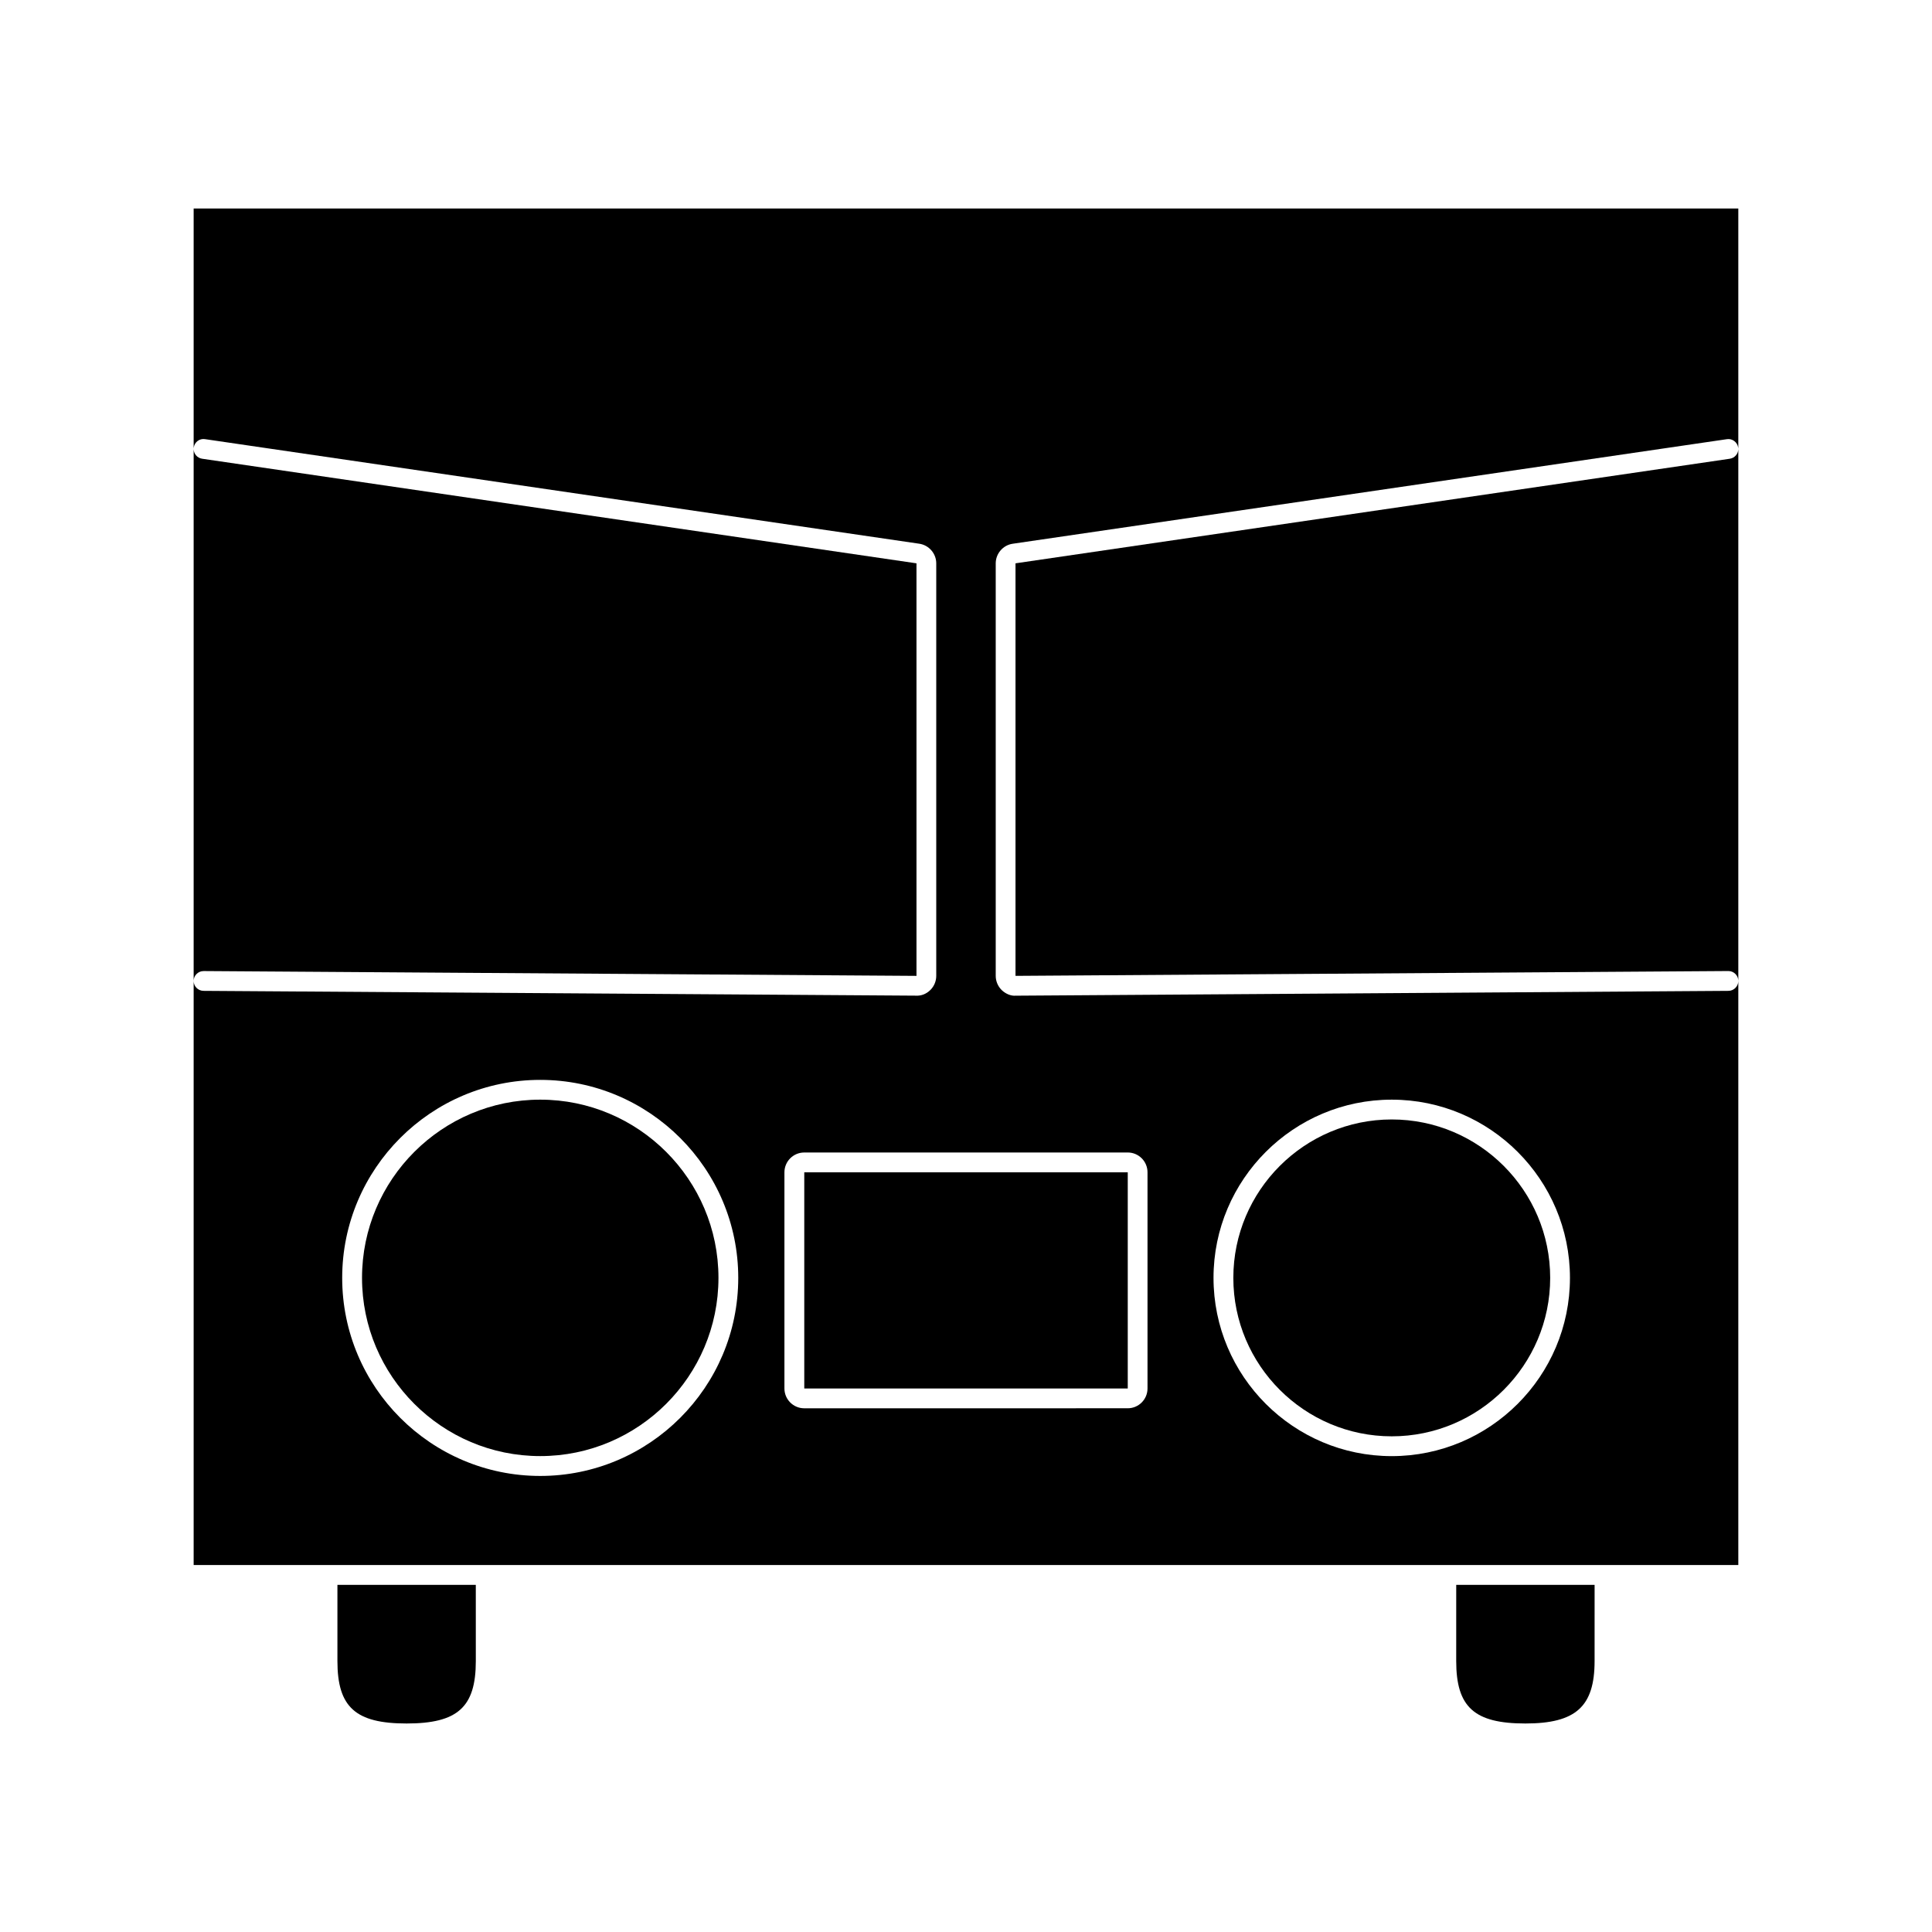
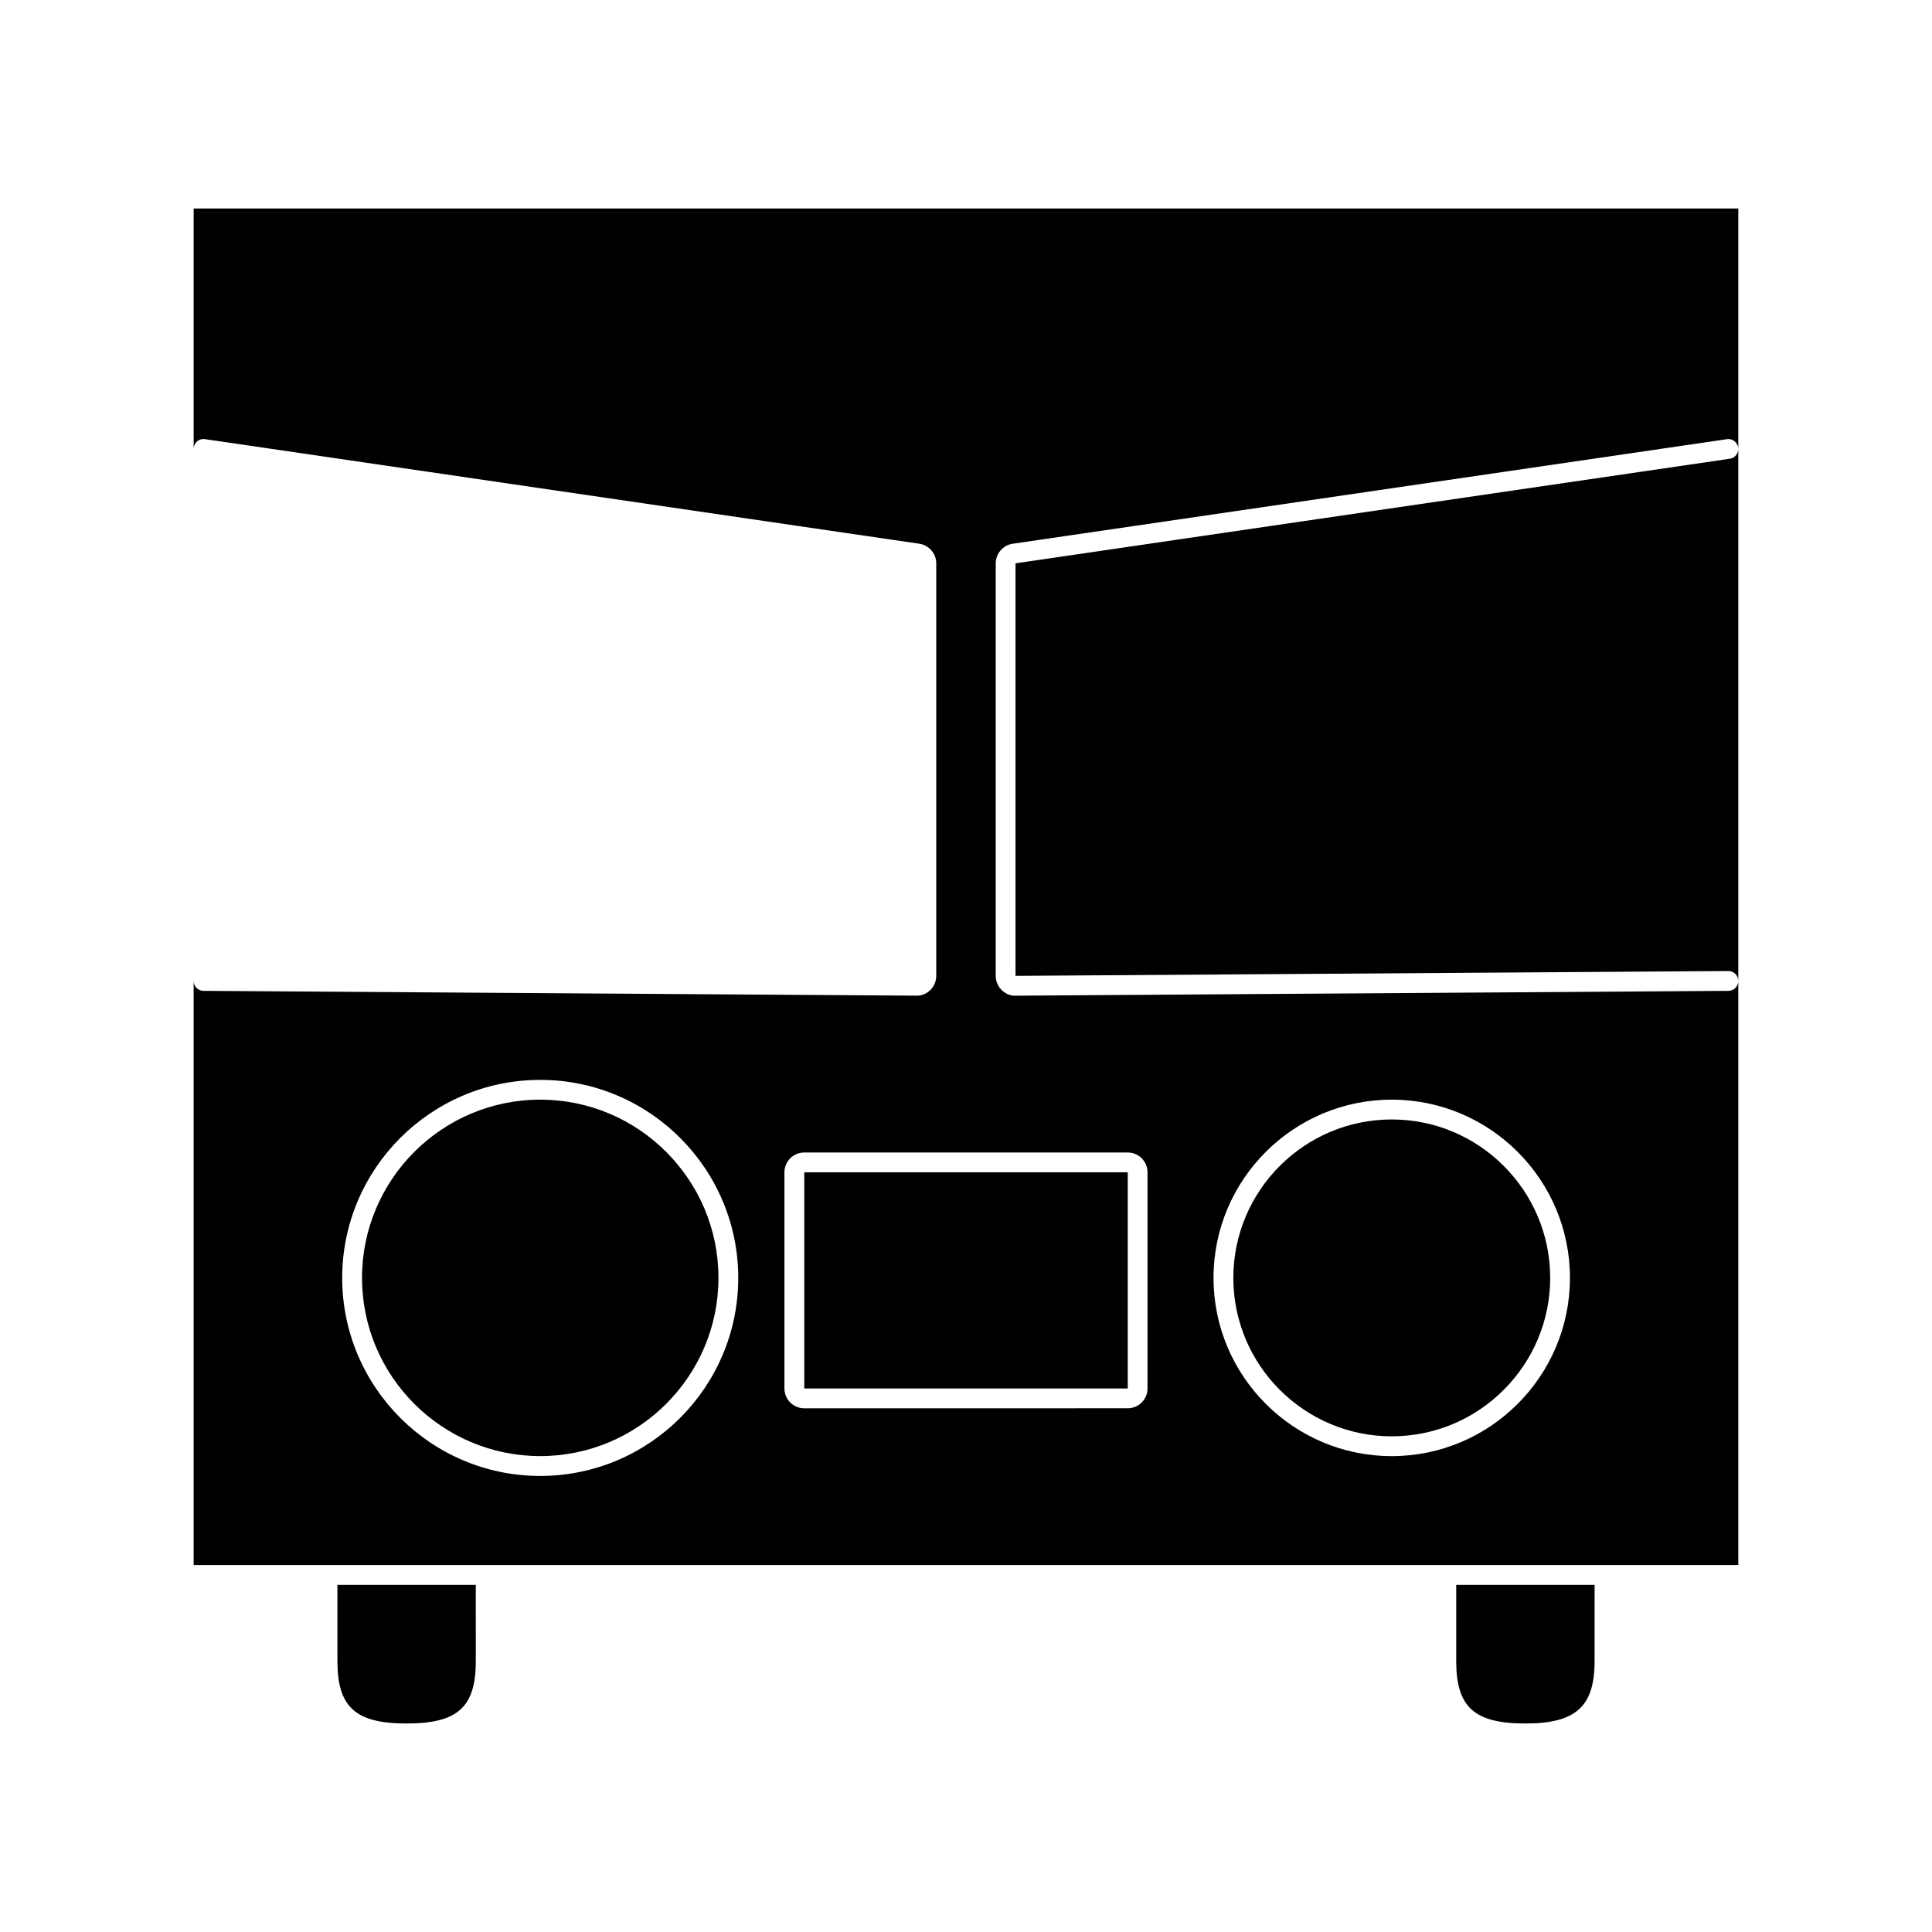
<svg xmlns="http://www.w3.org/2000/svg" fill="#000000" width="800px" height="800px" version="1.1" viewBox="144 144 512 512">
  <g>
    <path d="m602.43 265.57-189.31 27.715v109.33l188.91-1.281h0.016c1.434 0 2.613 1.164 2.625 2.602v-140.92c-0.023 1.266-0.957 2.363-2.246 2.551z" />
    <path d="m287.17 435.42c-26.039 0-47.23 21.188-47.23 47.23 0 26.047 21.191 47.23 47.23 47.23 26.039 0 47.23-21.188 47.23-47.23 0-26.043-21.191-47.23-47.23-47.23z" />
    <path d="m512.83 524.64c23.148 0 41.984-18.836 41.984-41.988 0-23.148-18.836-41.984-41.984-41.984-23.148 0-41.984 18.836-41.984 41.984 0 23.152 18.836 41.988 41.984 41.988z" />
-     <path d="m197.95 401.34h0.016l188.91 1.277v-109.33l-189.31-27.719c-1.289-0.188-2.223-1.285-2.246-2.551v140.93c0.012-1.438 1.188-2.602 2.625-2.602z" />
    <path d="m233.42 584.2c0 12.211 4.797 16.543 18.332 16.543 13.539 0 18.344-4.328 18.344-16.543l-0.004-20.195h-36.672z" />
    <path d="m529.91 584.2c0 12.211 4.797 16.543 18.324 16.543 13.379 0 18.348-4.481 18.348-16.543l0.004-20.195h-36.672z" />
    <path d="m357.14 454.67h85.727v57.293h-85.727z" />
    <path d="m195.32 199.26v63.68c0-0.117 0.012-0.227 0.027-0.348 0.211-1.434 1.531-2.449 2.977-2.215l189.3 27.715c2.562 0.379 4.492 2.609 4.492 5.195v109.33c0 1.387-0.555 2.731-1.531 3.715-1.102 1.09-2.43 1.605-3.856 1.527l-188.8-1.273c-1.441-0.012-2.609-1.191-2.609-2.625v154.79h409.35v-154.79c0 1.434-1.172 2.613-2.602 2.625l-188.92 1.281c-1.191 0.105-2.629-0.457-3.711-1.508-1.004-1.004-1.562-2.356-1.562-3.742v-109.32c0-2.586 1.926-4.824 4.481-5.195l189.3-27.715c1.387-0.23 2.762 0.777 2.977 2.215 0.023 0.113 0.035 0.23 0.035 0.34v-63.68zm91.844 335.88c-28.938 0-52.48-23.543-52.48-52.48s23.543-52.48 52.48-52.48 52.48 23.543 52.48 52.48c-0.004 28.938-23.543 52.48-52.48 52.48zm225.66-99.719c26.047 0 47.23 21.188 47.23 47.23 0 26.047-21.188 47.238-47.23 47.238-26.047 0-47.23-21.191-47.23-47.238-0.004-26.043 21.184-47.23 47.23-47.23zm-69.969 14c2.902 0 5.246 2.352 5.246 5.246v57.293c0 2.898-2.348 5.246-5.246 5.246l-85.727 0.004c-2.891 0-5.246-2.352-5.246-5.246v-57.293c0-2.898 2.356-5.246 5.246-5.246z" />
  </g>
</svg>